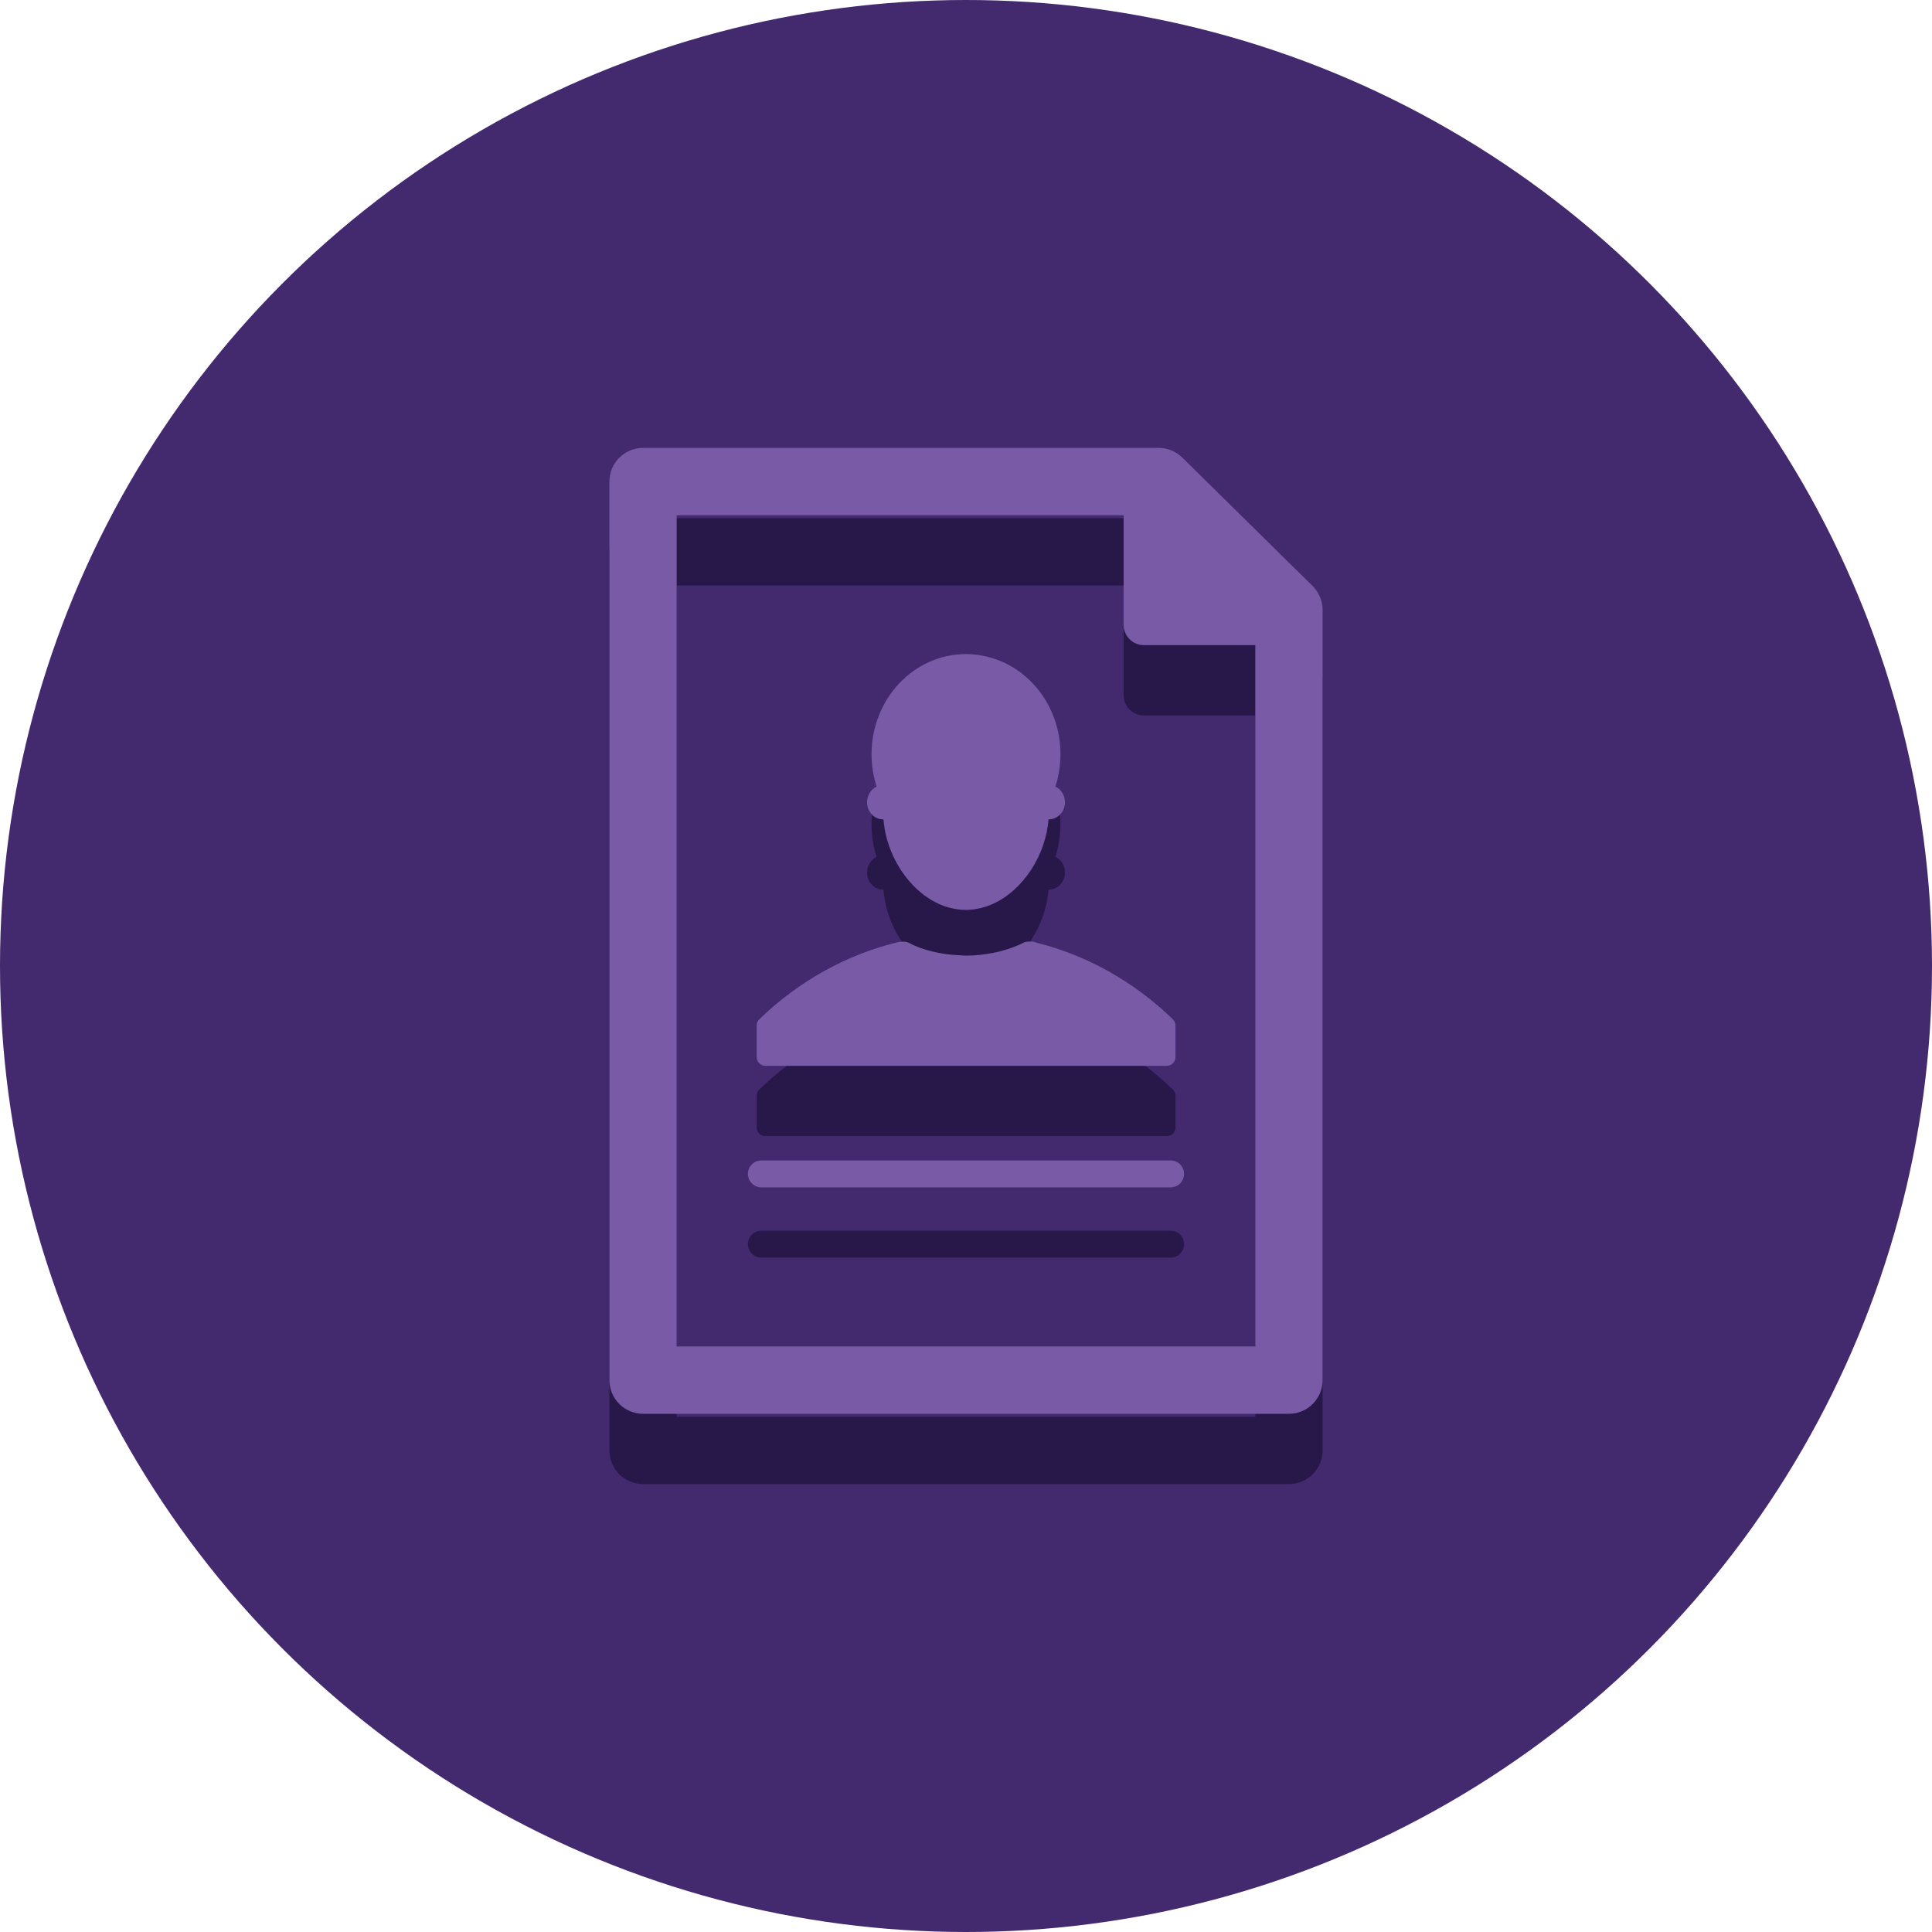
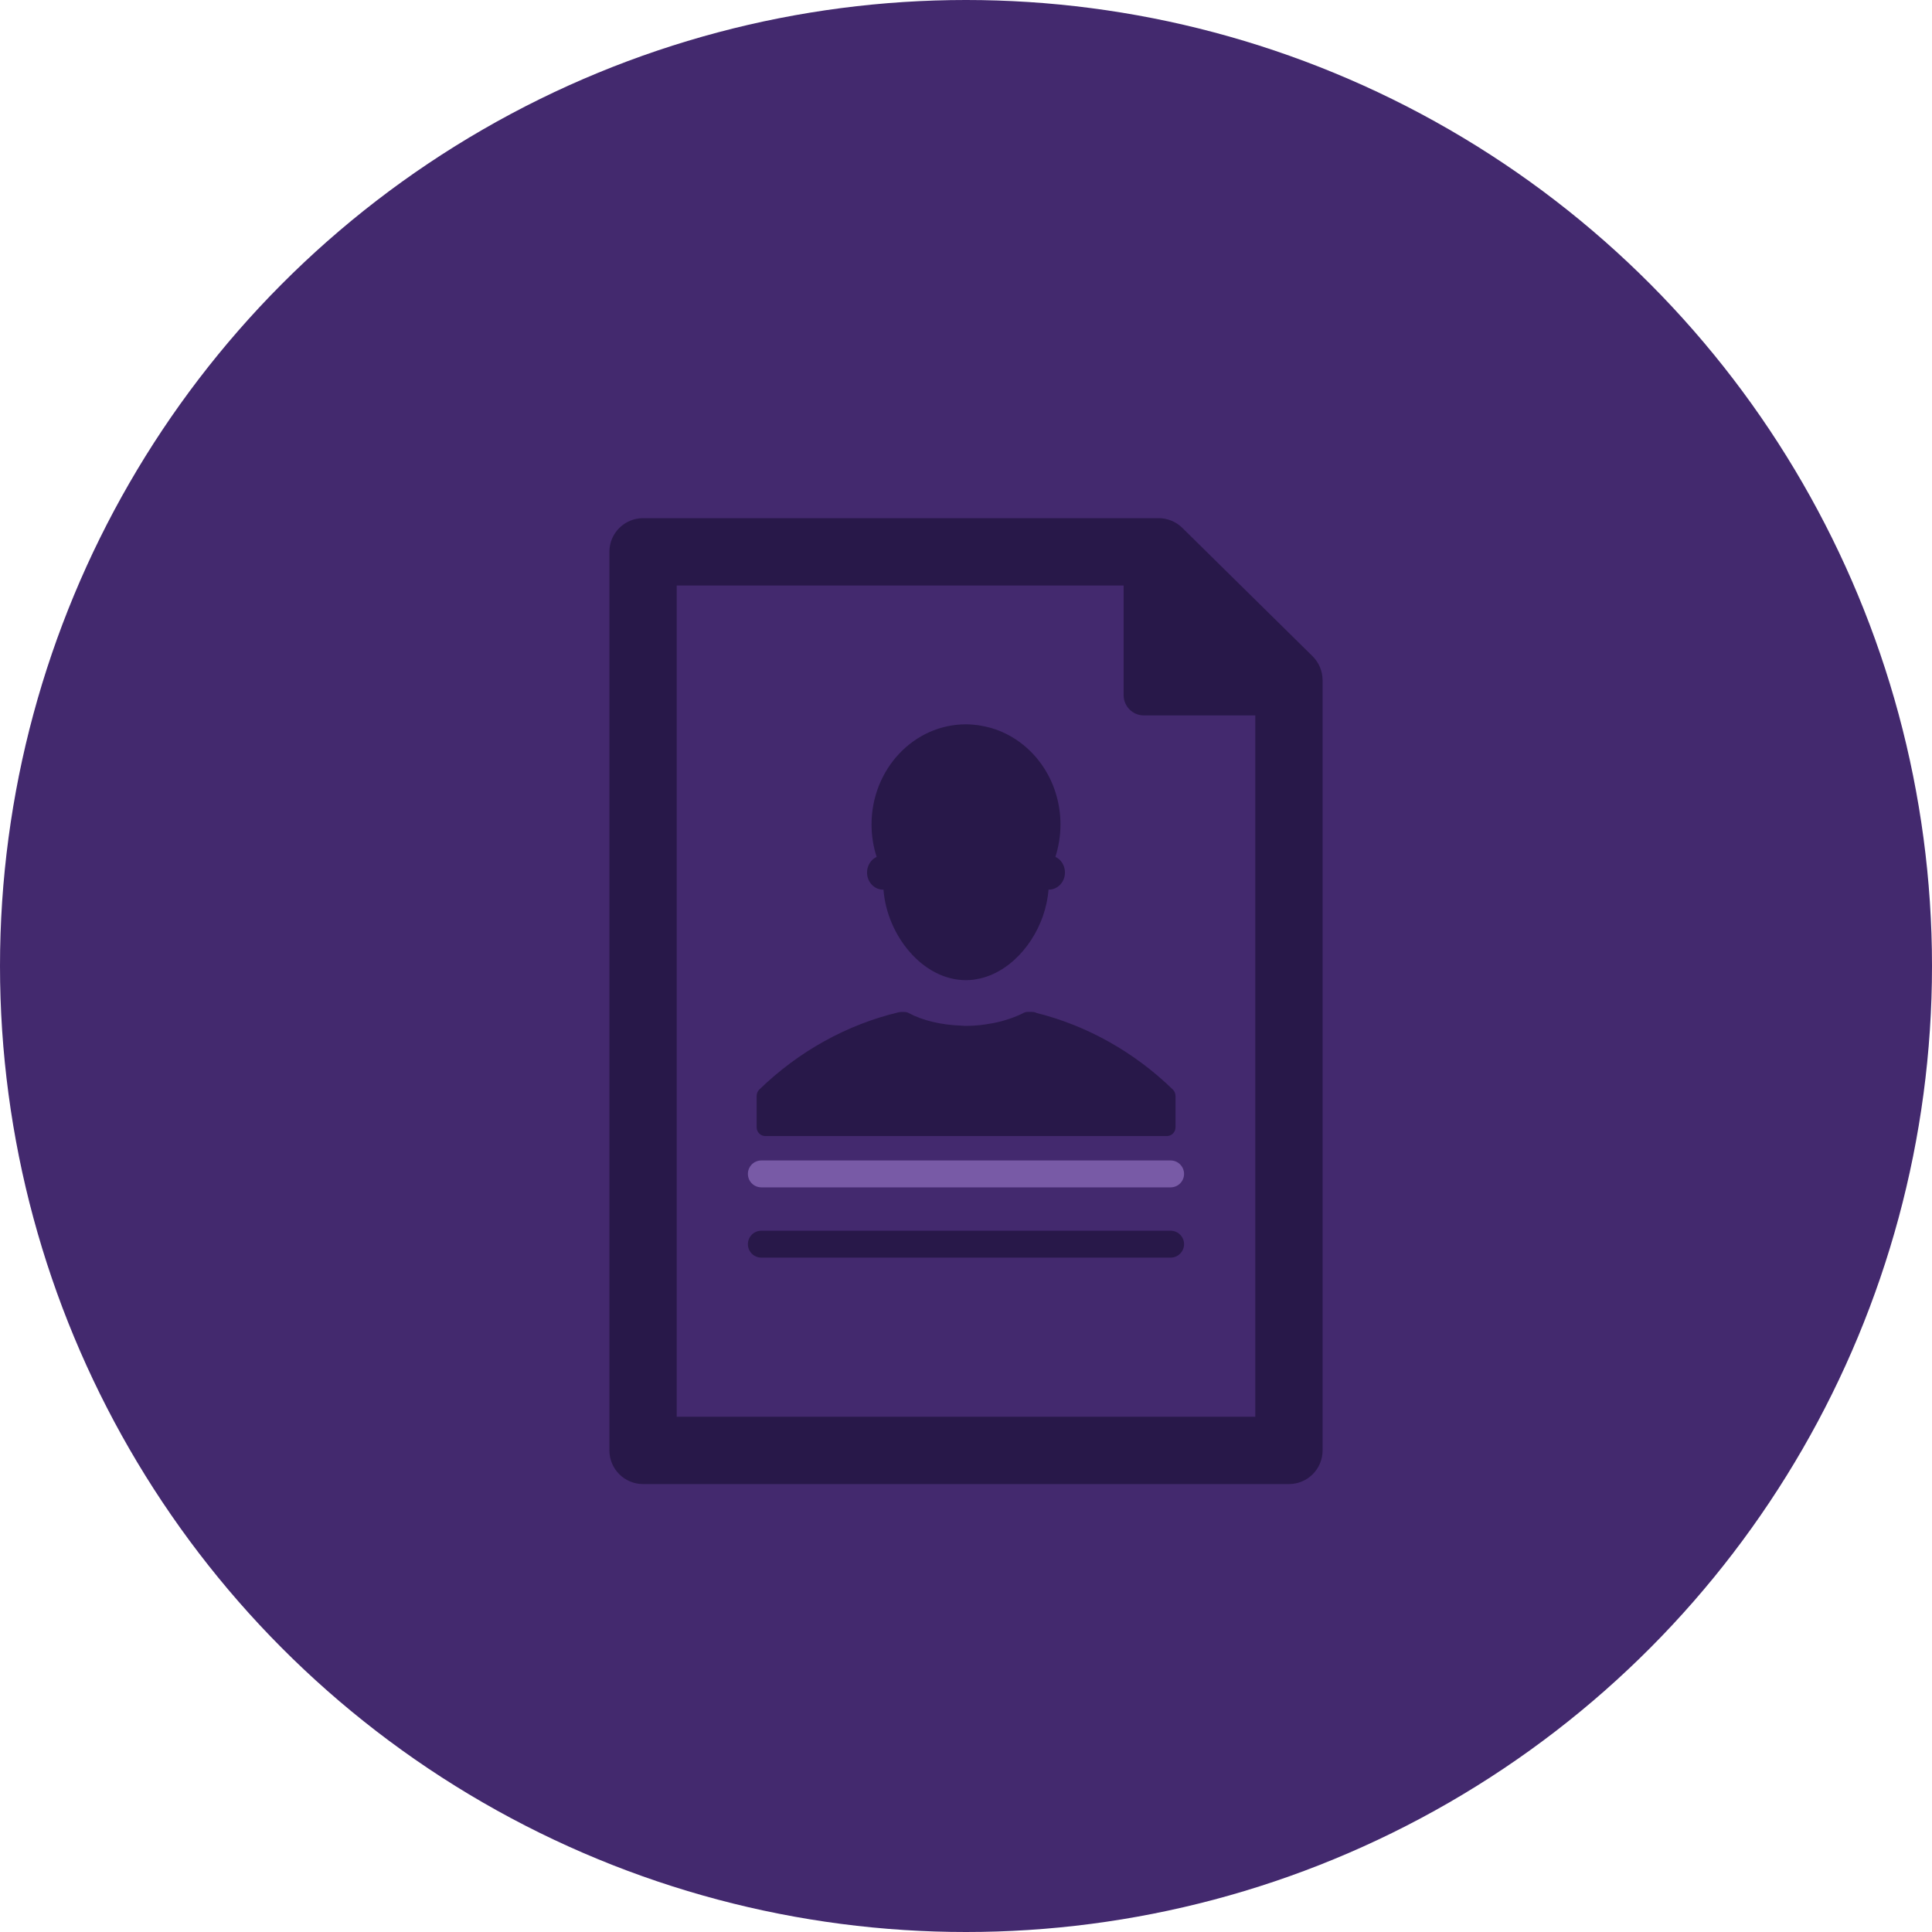
<svg xmlns="http://www.w3.org/2000/svg" version="1.1" id="Layer_2" x="0px" y="0px" viewBox="0 0 54 54" style="enable-background:new 0 0 54 54;" xml:space="preserve">
  <circle style="fill:#43296E;" cx="27" cy="27" r="27" />
  <g>
    <g>
      <path style="fill:#281849;" d="M32.719,34.399H21.281c-0.209,0-0.377,0.168-0.377,0.376c0,0.208,0.168,0.376,0.377,0.376h11.438    c0.207,0,0.376-0.168,0.376-0.376C33.095,34.567,32.926,34.399,32.719,34.399z" />
      <path style="fill:#281849;" d="M33.046,14.754c-0.176-0.173-0.413-0.271-0.661-0.271H17.974c-0.52,0-0.941,0.421-0.941,0.94    v25.116c0,0.52,0.421,0.941,0.941,0.941h18.053c0.52,0,0.94-0.421,0.94-0.941V19.013c0-0.252-0.101-0.493-0.28-0.671    L33.046,14.754z M18.914,39.599V16.365h12.492v3.066c0,0.311,0.253,0.565,0.565,0.565h3.115v19.603H18.914z" />
      <g>
        <path style="fill:#281849;" d="M32.779,30.451c-1.078-1.047-2.394-1.785-3.809-2.139c-0.036-0.018-0.076-0.029-0.117-0.029     h-0.128c-0.04,0-0.08,0.01-0.116,0.028c-0.086,0.047-0.184,0.087-0.282,0.125l0,0c-0.076,0.03-0.157,0.054-0.237,0.079     c-0.037,0.01-0.074,0.022-0.112,0.032c-0.07,0.019-0.143,0.034-0.216,0.049c-0.065,0.013-0.13,0.023-0.196,0.033     c-0.056,0.008-0.112,0.017-0.169,0.023c-0.13,0.013-0.262,0.022-0.395,0.022c-0.049,0-0.098-0.006-0.147-0.008l0,0     c-0.542-0.019-1.069-0.142-1.461-0.353c-0.035-0.019-0.076-0.028-0.116-0.028h-0.093c-0.019,0-0.038,0.002-0.057,0.006     c-1.452,0.344-2.802,1.092-3.905,2.162c-0.047,0.046-0.074,0.111-0.074,0.177v0.879c0,0.136,0.11,0.245,0.246,0.245h5.46h1.473     h4.283c0.135,0,0.245-0.109,0.245-0.245v-0.879C32.854,30.562,32.827,30.497,32.779,30.451z" />
        <path style="fill:#281849;" d="M27.663,20.337c-0.085-0.023-0.171-0.041-0.258-0.056c-0.027-0.004-0.053-0.009-0.08-0.013     c-0.107-0.013-0.215-0.023-0.325-0.023c-1.458,0-2.64,1.254-2.64,2.8c0,0.317,0.05,0.621,0.142,0.905     c-0.158,0.075-0.268,0.243-0.268,0.438c0,0.265,0.203,0.479,0.452,0.479c0.002,0,0.005,0,0.008,0     c0.093,1.264,1.089,2.529,2.305,2.529c0.07,0,0.138-0.005,0.206-0.013c0.024-0.003,0.048-0.008,0.073-0.012     c0.042-0.007,0.083-0.014,0.125-0.024c0.03-0.007,0.059-0.016,0.09-0.024c0.032-0.009,0.065-0.02,0.097-0.031     c0.035-0.012,0.069-0.024,0.103-0.039c0.02-0.008,0.039-0.017,0.059-0.026c0.852-0.384,1.48-1.37,1.554-2.361     c0.002,0,0.005,0,0.007,0c0.25,0,0.453-0.214,0.453-0.479c0-0.195-0.11-0.364-0.267-0.438c0.09-0.284,0.141-0.587,0.141-0.905     c0-1.282-0.813-2.361-1.922-2.692C27.699,20.347,27.681,20.342,27.663,20.337z" />
      </g>
    </g>
    <g>
      <path style="fill:#785AA6;" d="M32.719,32.435H21.281c-0.209,0-0.377,0.168-0.377,0.376c0,0.208,0.168,0.376,0.377,0.376h11.438    c0.207,0,0.376-0.168,0.376-0.376C33.095,32.604,32.926,32.435,32.719,32.435z" />
-       <path style="fill:#785AA6;" d="M33.046,12.79c-0.176-0.173-0.413-0.271-0.661-0.271H17.974c-0.52,0-0.941,0.421-0.941,0.94v25.116    c0,0.52,0.421,0.941,0.941,0.941h18.053c0.52,0,0.94-0.421,0.94-0.941V17.049c0-0.252-0.101-0.493-0.28-0.671L33.046,12.79z     M18.914,37.635V14.401h12.492v3.066c0,0.311,0.253,0.565,0.565,0.565h3.115v19.603H18.914z" />
      <g>
-         <path style="fill:#785AA6;" d="M32.779,28.487c-1.078-1.047-2.394-1.785-3.809-2.139c-0.036-0.018-0.076-0.029-0.117-0.029     h-0.128c-0.04,0-0.08,0.01-0.116,0.028c-0.086,0.047-0.184,0.087-0.282,0.125l0,0c-0.076,0.03-0.157,0.054-0.237,0.079     c-0.037,0.01-0.074,0.022-0.112,0.032c-0.07,0.019-0.143,0.034-0.216,0.049c-0.065,0.013-0.13,0.023-0.196,0.033     c-0.056,0.008-0.112,0.017-0.169,0.023c-0.13,0.013-0.262,0.022-0.395,0.022c-0.049,0-0.098-0.006-0.147-0.008l0,0     c-0.542-0.019-1.069-0.142-1.461-0.353c-0.035-0.019-0.076-0.028-0.116-0.028h-0.093c-0.019,0-0.038,0.002-0.057,0.006     c-1.452,0.344-2.802,1.092-3.905,2.162c-0.047,0.046-0.074,0.111-0.074,0.177v0.879c0,0.136,0.11,0.245,0.246,0.245h5.46h1.473     h4.283c0.135,0,0.245-0.109,0.245-0.245v-0.879C32.854,28.598,32.827,28.534,32.779,28.487z" />
-         <path style="fill:#785AA6;" d="M27.663,18.373c-0.085-0.023-0.171-0.041-0.258-0.056c-0.027-0.004-0.053-0.009-0.08-0.013     c-0.107-0.013-0.215-0.023-0.325-0.023c-1.458,0-2.64,1.254-2.64,2.8c0,0.317,0.05,0.621,0.142,0.905     c-0.158,0.075-0.268,0.243-0.268,0.438c0,0.265,0.203,0.479,0.452,0.479c0.002,0,0.005,0,0.008,0     c0.093,1.264,1.089,2.529,2.305,2.529c0.07,0,0.138-0.005,0.206-0.013c0.024-0.003,0.048-0.008,0.073-0.012     c0.042-0.007,0.083-0.014,0.125-0.024c0.03-0.007,0.059-0.016,0.09-0.024c0.032-0.009,0.065-0.02,0.097-0.031     c0.035-0.012,0.069-0.024,0.103-0.039c0.02-0.008,0.039-0.017,0.059-0.026c0.852-0.384,1.48-1.37,1.554-2.361     c0.002,0,0.005,0,0.007,0c0.25,0,0.453-0.214,0.453-0.479c0-0.195-0.11-0.364-0.267-0.438c0.09-0.284,0.141-0.587,0.141-0.905     c0-1.282-0.813-2.361-1.922-2.692C27.699,18.383,27.681,18.378,27.663,18.373z" />
-       </g>
+         </g>
    </g>
  </g>
</svg>